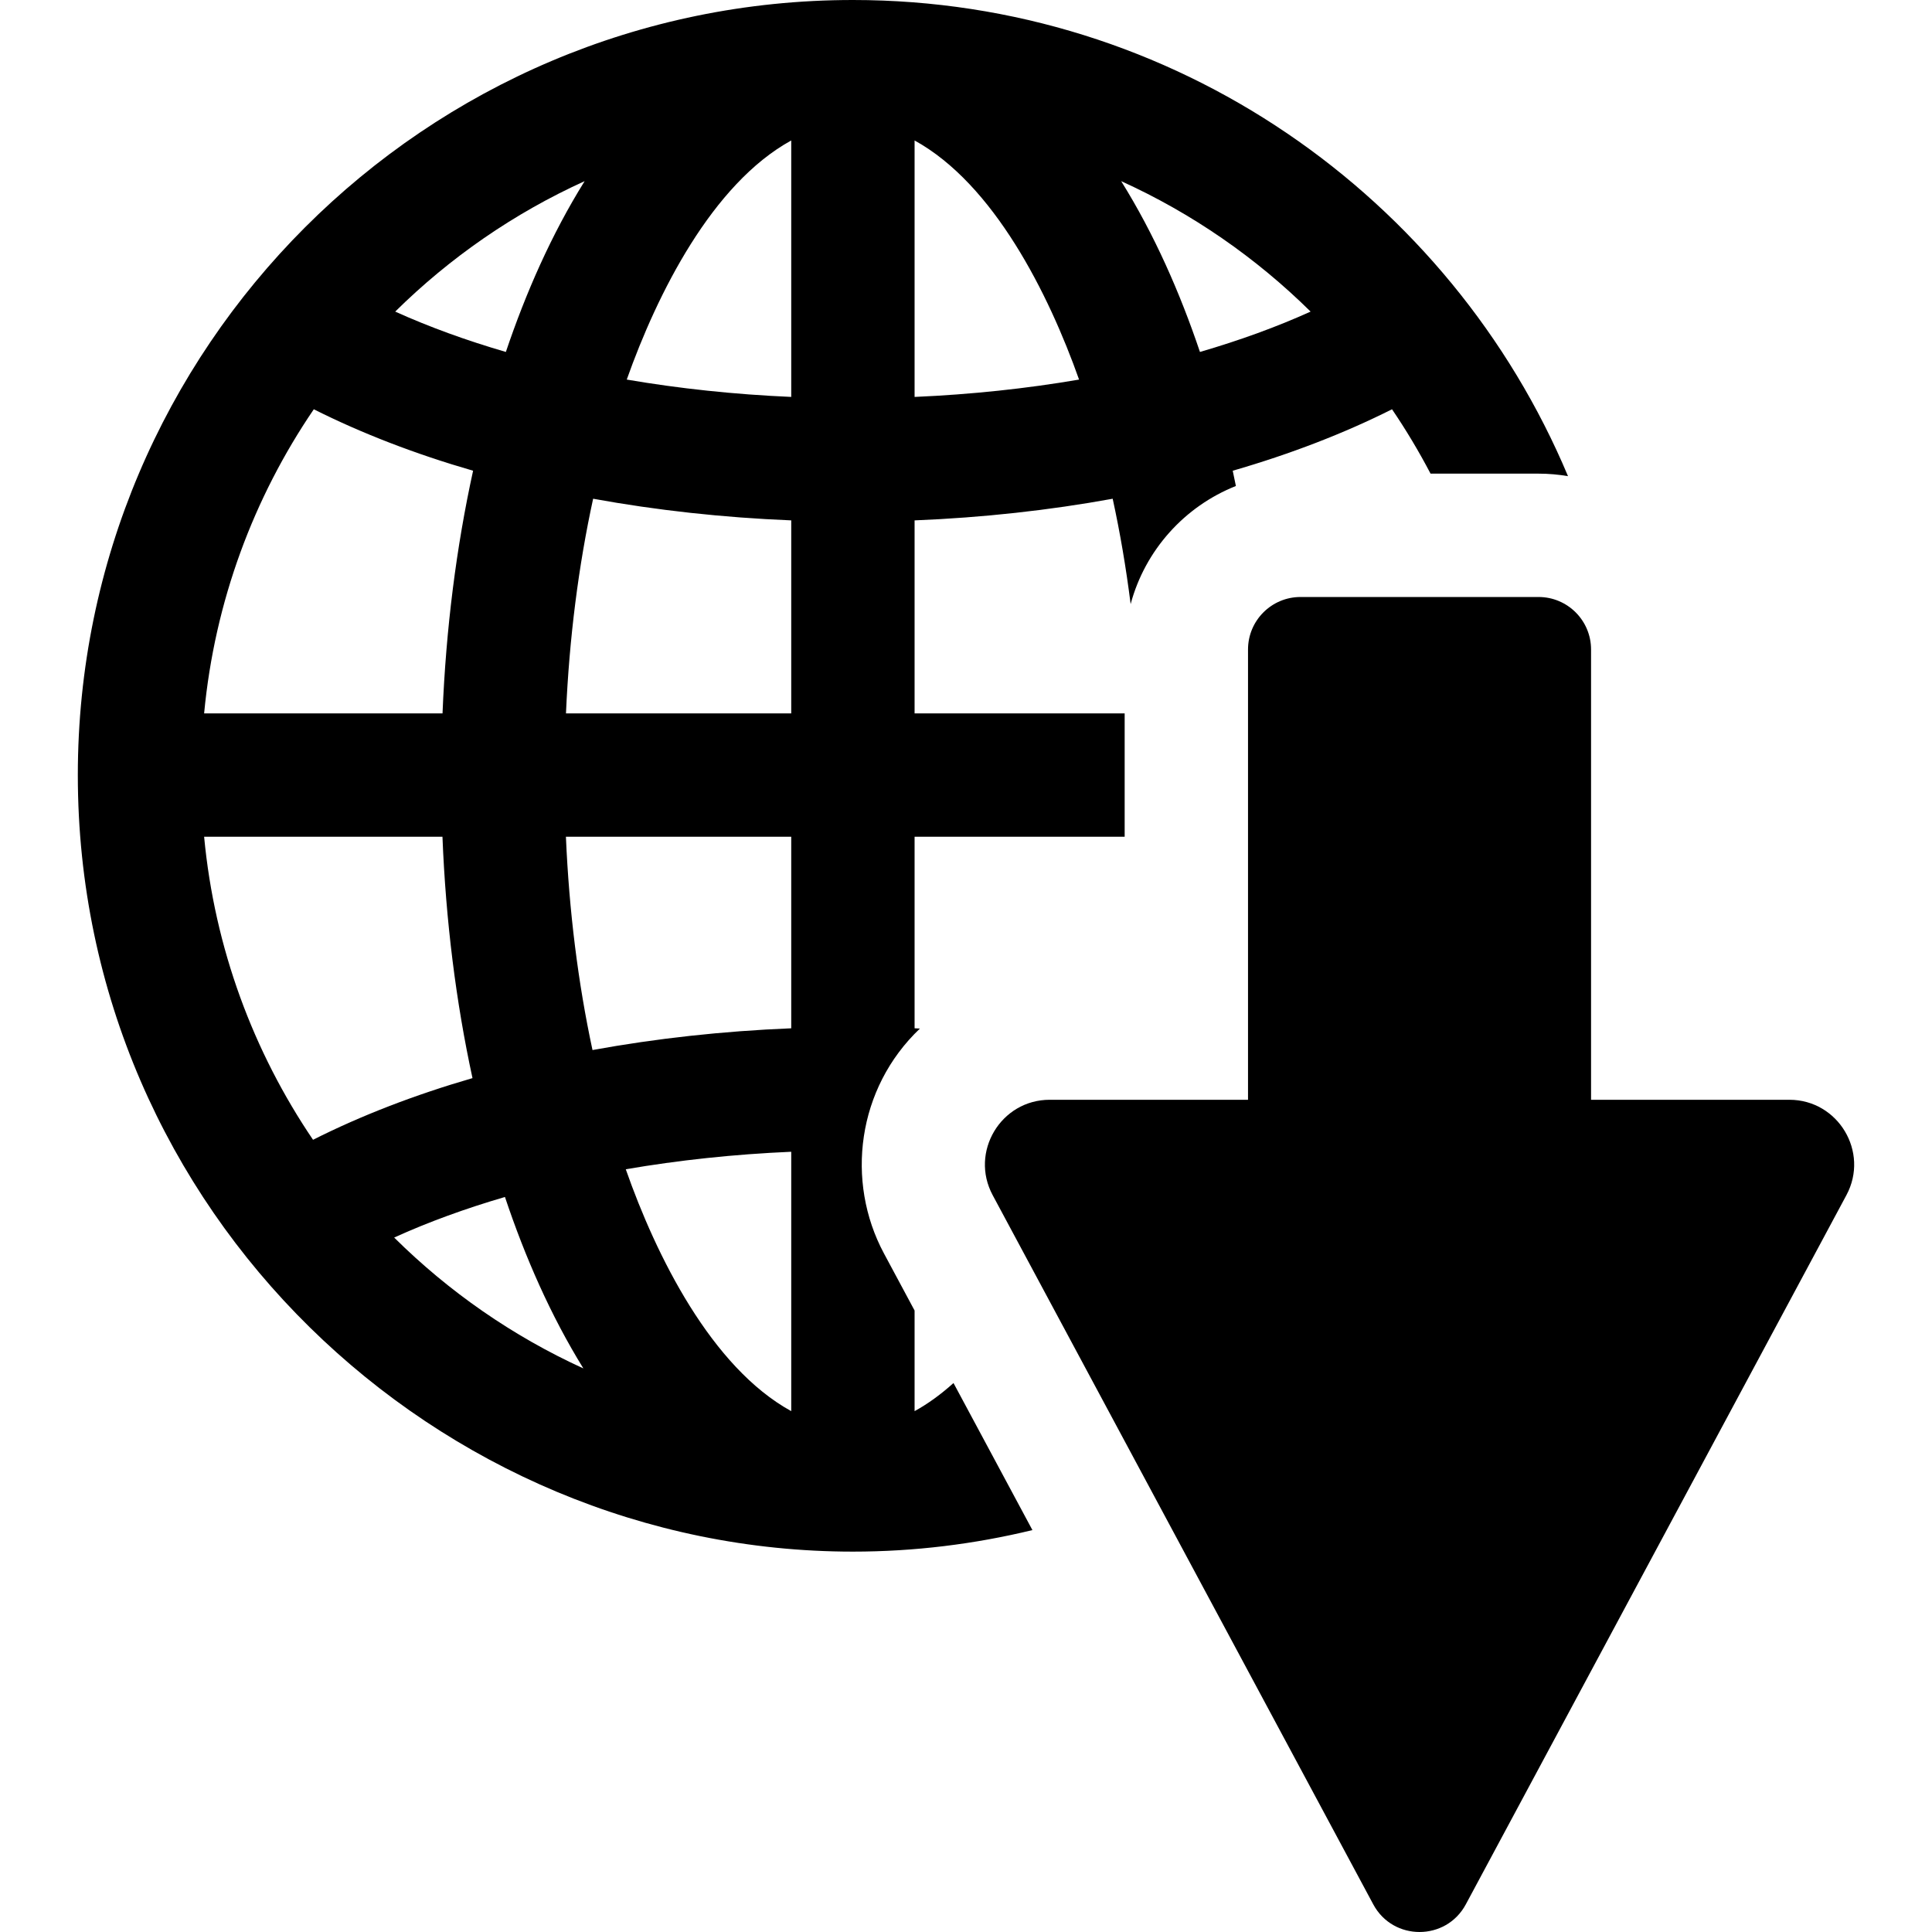
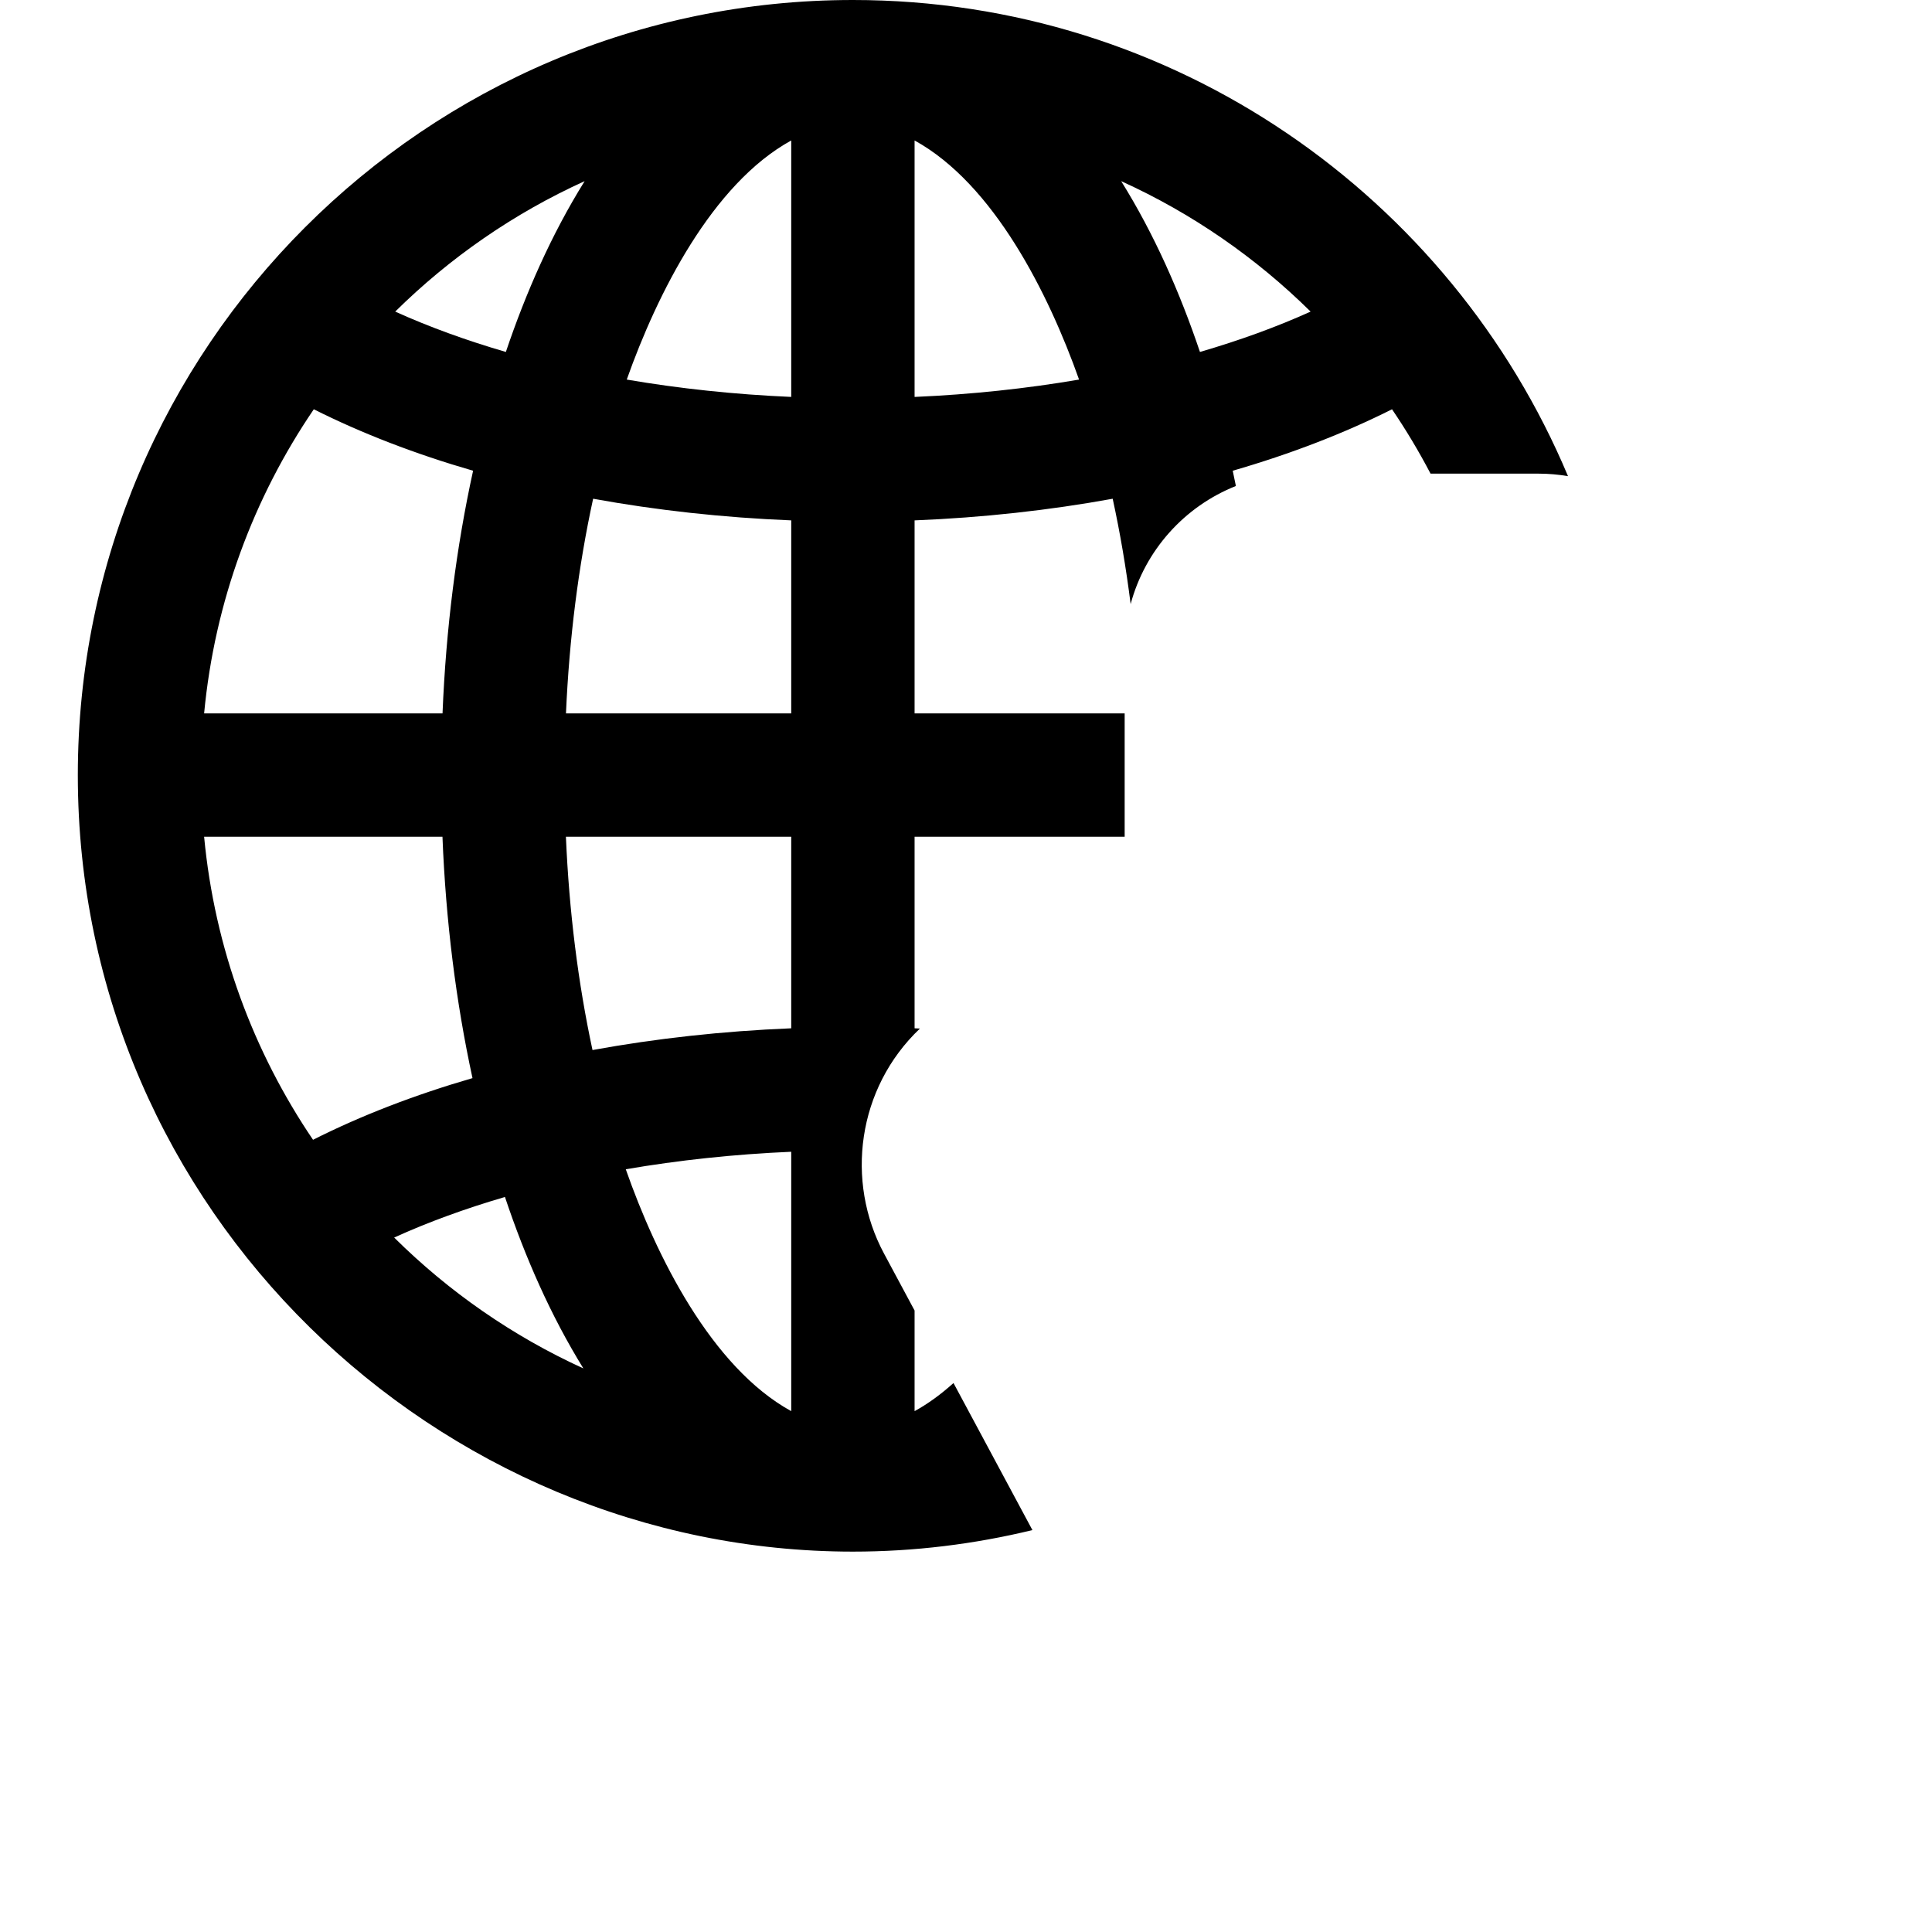
<svg xmlns="http://www.w3.org/2000/svg" fill="#000000" height="800px" width="800px" version="1.1" id="Layer_1" viewBox="0 0 511.999 511.999" xml:space="preserve">
  <g>
    <g>
      <path d="M226.029,0C112.768,0,20.624,92.144,20.624,205.405c0,115.8,95.362,205.79,205.405,205.79    c16.267,0,32.208-1.981,47.573-5.706l-20.915-38.973c-3.247,2.924-6.681,5.456-10.313,7.453V347.3l-8.111-15.114    c-10.265-19.128-7.129-43.777,9.527-59.608c-0.473-0.021-0.942-0.05-1.416-0.07V221.75h55.673v-32.69h-55.673v-51.153    c18.092-0.733,35.723-2.679,52.499-5.736c1.96,8.992,3.55,18.326,4.758,27.921c3.827-14.3,14.299-25.902,27.892-31.296    c-0.279-1.35-0.545-2.71-0.839-4.048c15.308-4.429,29.503-9.893,42.214-16.286c3.721,5.467,7.125,11.168,10.211,17.058h28.622    c2.661,0,5.266,0.236,7.805,0.666C384.467,52.141,311.226,0,226.029,0z M154.934,48.009c-8.805,14.122-15.6,29.622-20.876,45.262    c-10.46-3.049-20.304-6.614-29.323-10.695C119.207,68.284,136.179,56.515,154.934,48.009z M83.16,108.461    c12.711,6.393,26.906,11.856,42.214,16.286c-4.445,20.242-7.191,41.922-8.1,64.313h-63.18    C56.892,159.386,67.223,131.872,83.16,108.461z M54.094,221.75h63.163c0.882,22.256,3.582,43.814,7.958,63.962    c-15.328,4.444-29.539,9.927-42.258,16.343C67.134,278.708,56.881,251.299,54.094,221.75z M104.457,327.962    c9.026-4.103,18.882-7.687,29.36-10.751c5.331,15.943,12.128,31.435,20.779,45.431    C135.856,354.094,118.903,342.292,104.457,327.962z M209.684,373.968c-21.176-11.64-35.809-41.159-43.848-64.101    c14.003-2.408,28.707-3.983,43.848-4.64V373.968z M209.684,272.51c-18.154,0.734-35.842,2.692-52.665,5.763    c-3.817-17.728-6.202-36.772-7.047-56.524h59.712V272.51z M209.684,189.059h-59.696c0.871-19.894,3.31-39.063,7.197-56.89    c16.776,3.056,34.407,5.003,52.499,5.736V189.059z M209.684,105.188c-15.045-0.653-29.662-2.214-43.588-4.597    c8.064-22.763,22.636-51.848,43.588-63.365V105.188z M242.374,105.19V37.226c20.975,11.529,35.527,40.609,43.588,63.366    C272.035,102.976,257.419,104.537,242.374,105.19z M317.999,93.271c-5.277-15.639-12.071-31.14-20.877-45.262    c18.758,8.506,35.729,20.273,50.201,34.567C338.304,86.658,328.461,90.223,317.999,93.271z" />
    </g>
  </g>
  <g>
    <g>
-       <path d="M474.194,291.451h-52.548V172.126c0-7.686-6.231-13.917-13.917-13.917h-63.076c-7.686,0-13.917,6.231-13.917,13.917    v119.325H278.19c-12.968,0-21.245,13.866-15.122,25.276L363.93,504.675c5.246,9.775,19.288,9.757,24.525,0l100.862-187.948    C495.448,305.302,487.145,291.451,474.194,291.451z" />
-     </g>
+       </g>
  </g>
</svg>